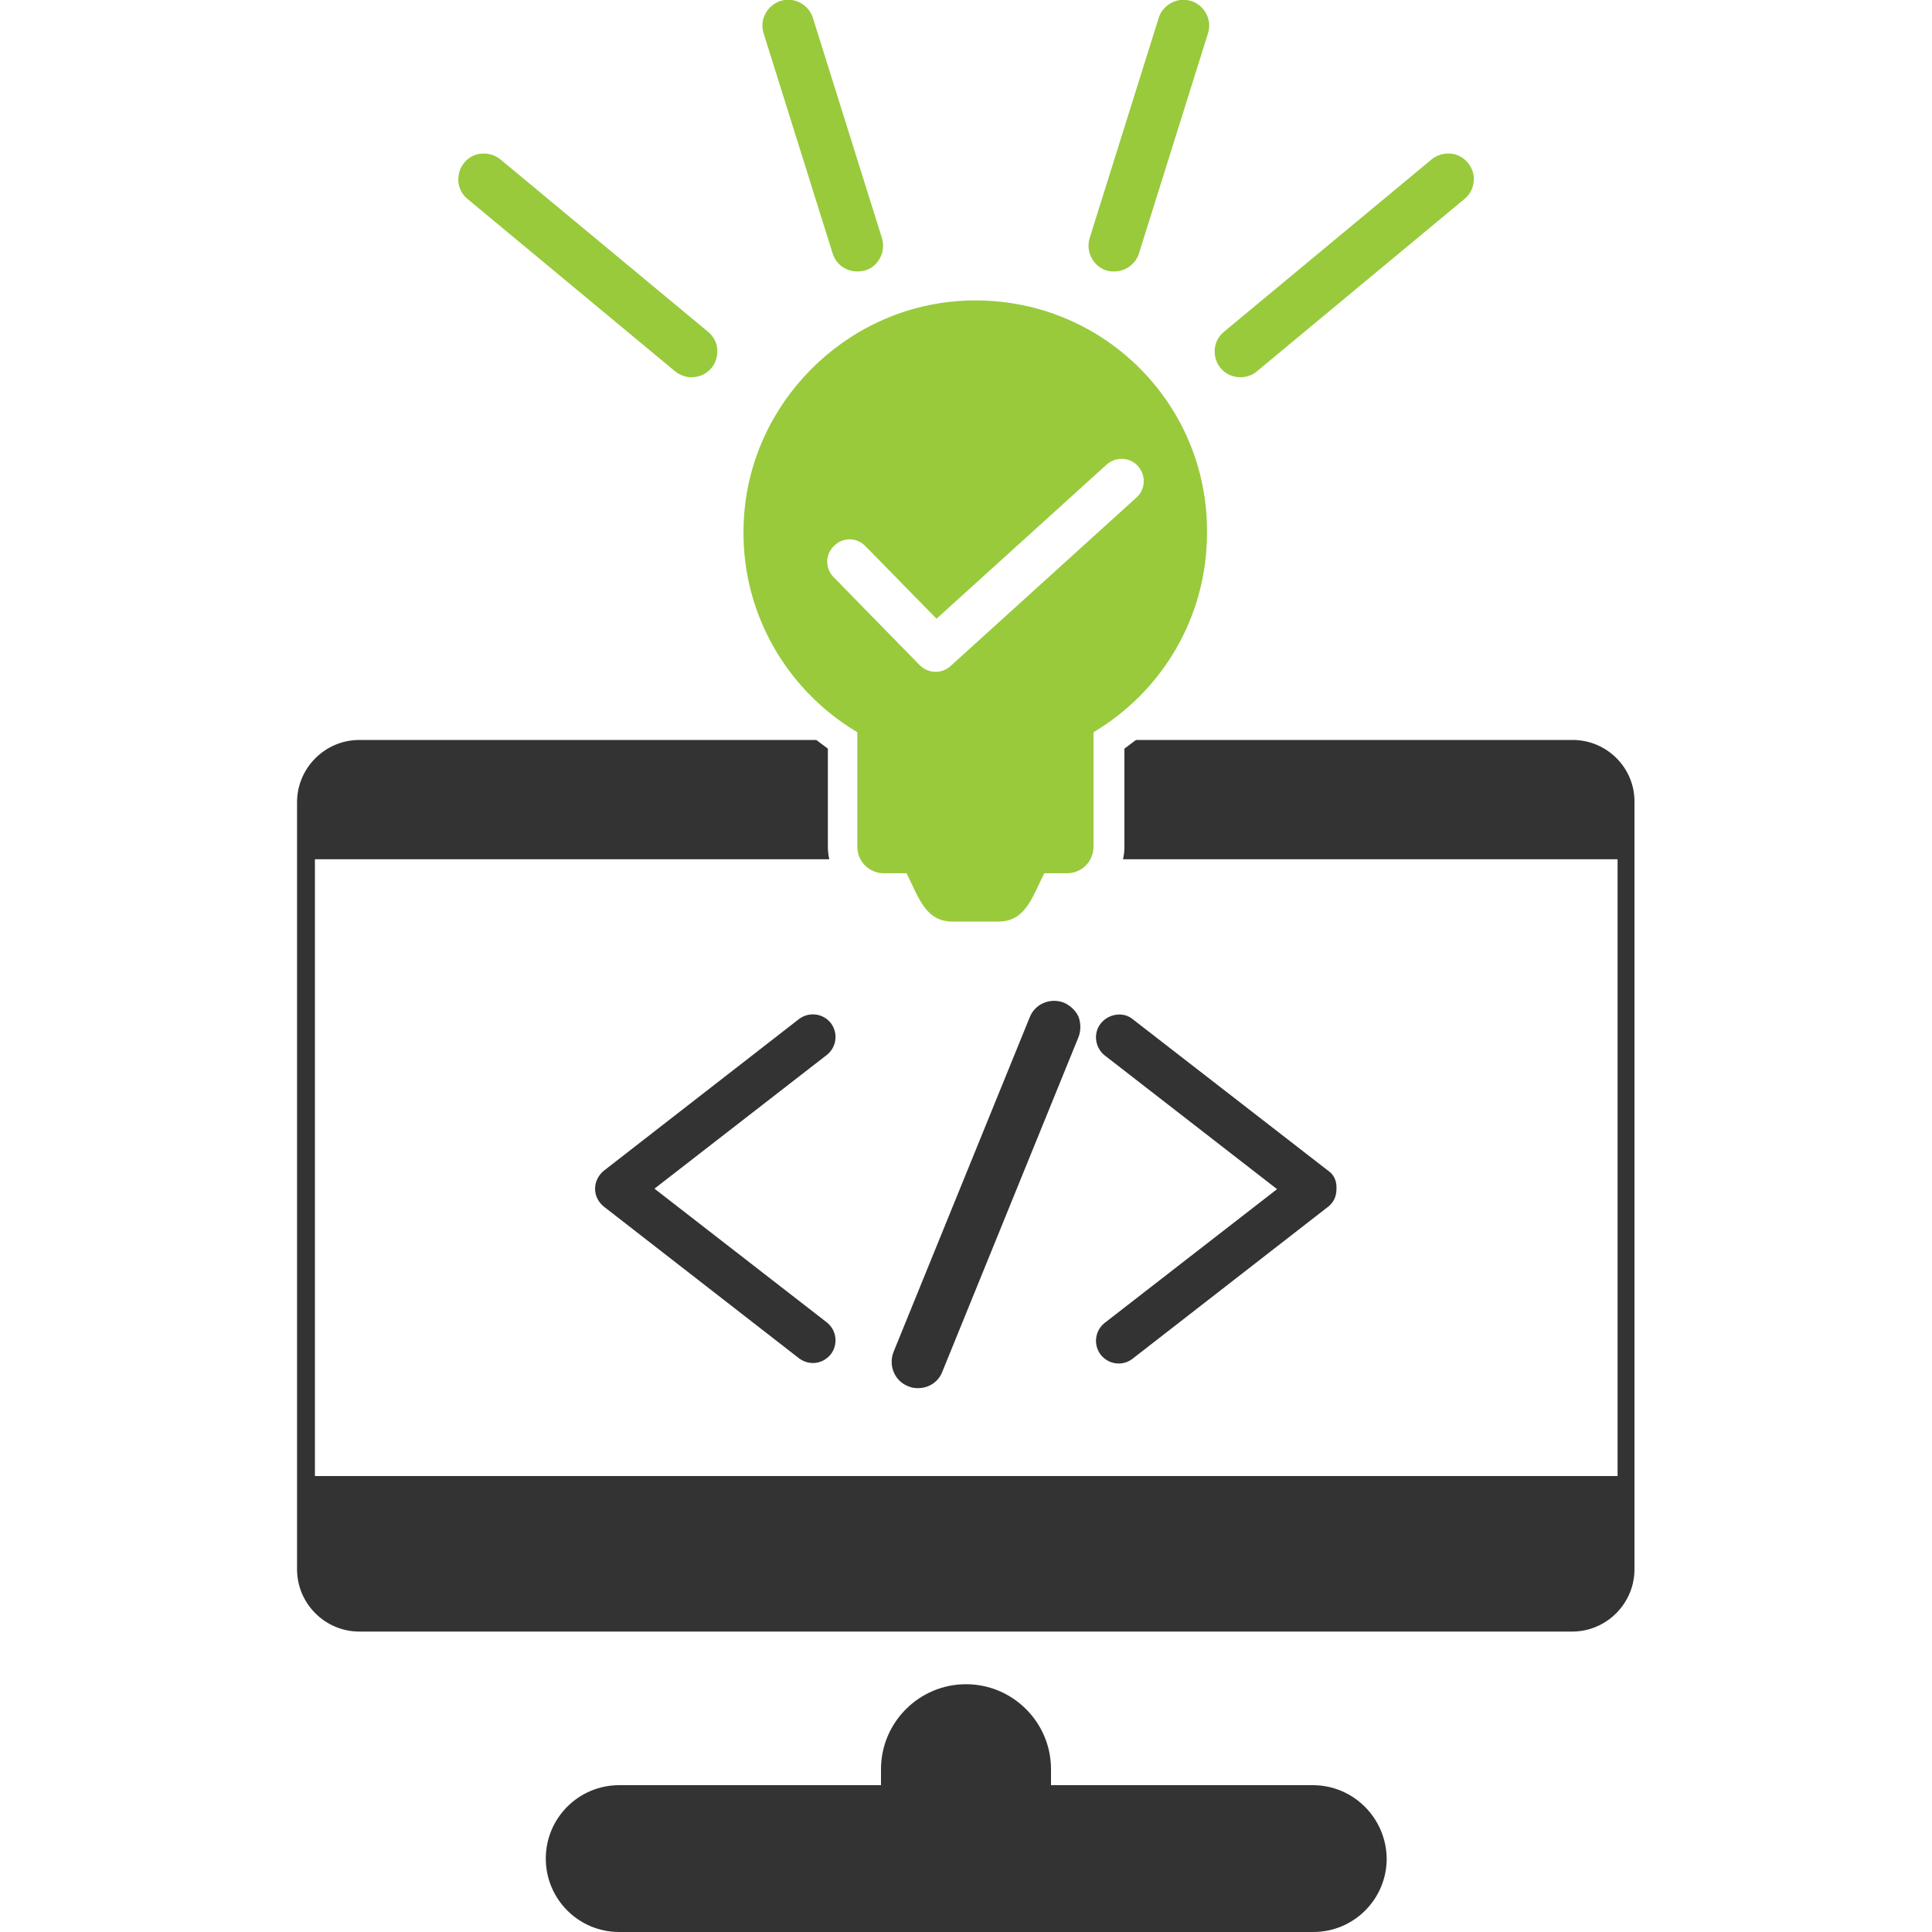
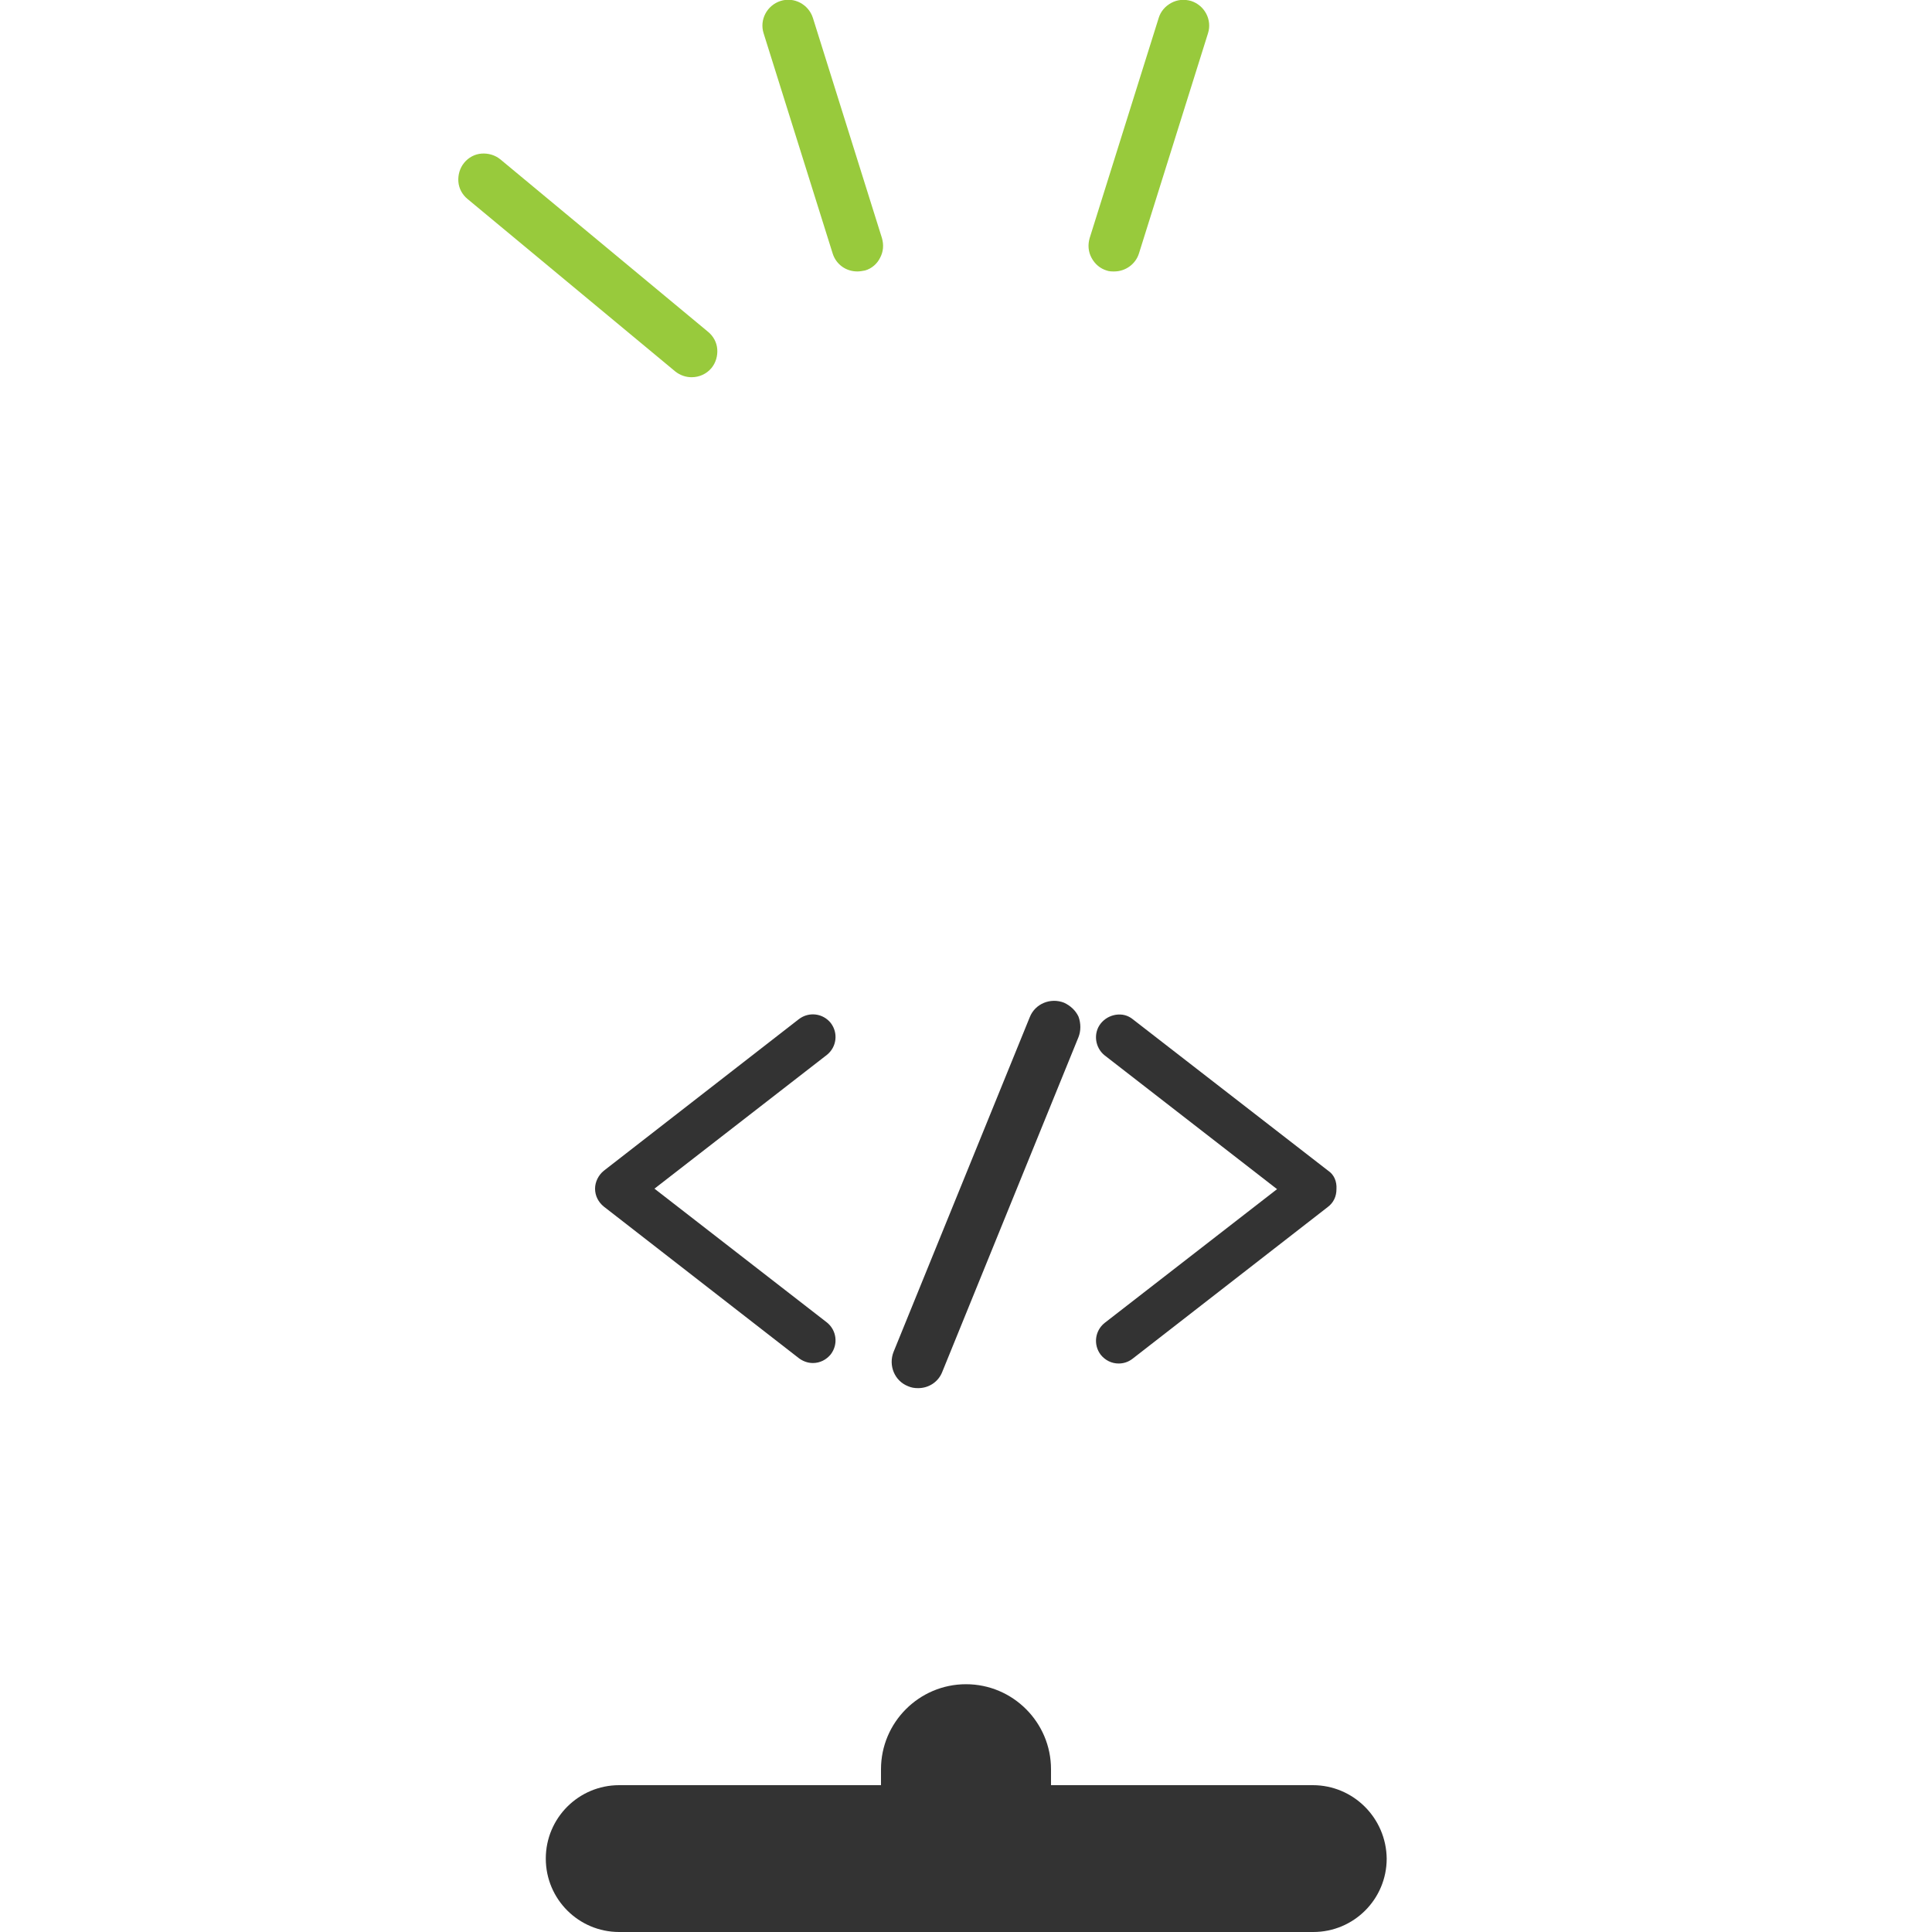
<svg xmlns="http://www.w3.org/2000/svg" version="1.1" id="Layer_1" x="0px" y="0px" viewBox="0 0 400 400" style="enable-background:new 0 0 400 400;" xml:space="preserve">
  <style type="text/css">
	.st0{fill:#333333;}
	.st1{fill:#98CA3C;}
</style>
  <g id="WEB_DESIGN__x5B_COLOR_B_x5D_">
    <g>
      <g>
        <g>
          <path class="st0" d="M171.2,273.8l-35.7-27.7l35.7-27.7c2-1.6,2.4-4.5,0.8-6.6c-1.6-2-4.5-2.4-6.6-0.8L125,242.4      c-1.1,0.9-1.8,2.3-1.8,3.7c0,1.5,0.7,2.8,1.8,3.7l40.4,31.4c0.8,0.6,1.8,1,2.9,1c1.5,0,2.8-0.7,3.7-1.8      C173.6,278.3,173.2,275.4,171.2,273.8z" />
          <path class="st0" d="M275,242.4l-40.5-31.4c-1-0.8-2.2-1.1-3.5-0.9c-1.2,0.2-2.3,0.8-3.1,1.8c-1.6,2-1.2,5,0.8,6.6l35.7,27.7      l-35.7,27.7c-2,1.6-2.4,4.5-0.8,6.6c0.9,1.1,2.2,1.8,3.7,1.8c1,0,2-0.3,2.9-1l40.4-31.4c1.2-0.9,1.8-2.2,1.8-3.7      C276.8,244.6,276.2,243.2,275,242.4z" />
          <path class="st0" d="M220.3,207.6c-2.8-1.1-6,0.2-7.1,3L185,279.9c-1.1,2.8,0.2,6,3,7.1c0.7,0.3,1.3,0.4,2.1,0.4      c2.2,0,4.2-1.3,5-3.4l28.2-69.3c0.5-1.3,0.5-2.8,0-4.2C222.7,209.2,221.6,208.2,220.3,207.6z" />
        </g>
-         <path class="st0" d="M325.6,153.2h-90.4c-0.8,0.6-1.6,1.2-2.4,1.8v20.3c0,0.9-0.1,1.8-0.3,2.6h102.4v127.7H65.2V177.9h106.5     c-0.2-0.8-0.3-1.7-0.3-2.6V155c-0.8-0.6-1.6-1.2-2.4-1.8H74.4c-7.1,0-12.9,5.8-12.9,12.9v158.8c0,7.1,5.8,12.9,12.9,12.9h251.1     c7.1,0,12.9-5.8,12.9-12.9V166.1C338.5,159,332.7,153.2,325.6,153.2z" />
      </g>
    </g>
    <path class="st0" d="M271.8,369.6h-54.2v-3.3c0-9.7-7.9-17.6-17.6-17.6s-17.6,7.9-17.6,17.6v3.3h-54.2c-8.4,0-15.2,6.8-15.2,15.2v0   c0,8.4,6.8,15.2,15.2,15.2h143.7c8.4,0,15.2-6.8,15.2-15.2v0C287,376.4,280.2,369.6,271.8,369.6z" />
    <g>
      <g>
        <g>
          <path class="st1" d="M103.6,33c-1.1-0.9-2.5-1.3-3.9-1.2c-1.4,0.1-2.7,0.8-3.6,1.9c-0.9,1.1-1.3,2.5-1.2,3.9      c0.1,1.4,0.8,2.7,1.9,3.6l43,35.7c1,0.8,2.2,1.2,3.4,1.2c1.6,0,3.1-0.7,4.1-1.9c0.9-1.1,1.3-2.5,1.2-3.9      c-0.1-1.4-0.8-2.7-1.9-3.6L103.6,33z" />
-           <path class="st1" d="M303.9,33.7c-0.9-1.1-2.2-1.8-3.6-1.9c-1.4-0.1-2.8,0.3-3.9,1.2l-43,35.7c-1.1,0.9-1.8,2.2-1.9,3.6      c-0.1,1.4,0.3,2.8,1.2,3.9c1,1.2,2.5,1.9,4.1,1.9c1.2,0,2.5-0.4,3.4-1.2l43-35.7c1.1-0.9,1.8-2.2,1.9-3.6      C305.3,36.2,304.8,34.8,303.9,33.7z" />
          <path class="st1" d="M168.3,3.7c-0.9-2.8-3.9-4.4-6.7-3.5c-2.8,0.9-4.4,3.9-3.5,6.7l14.3,45.6c0.7,2.2,2.7,3.7,5.1,3.7      c0.5,0,1.1-0.1,1.6-0.2c1.4-0.4,2.5-1.4,3.1-2.6c0.7-1.3,0.8-2.7,0.4-4.1L168.3,3.7z" />
          <path class="st1" d="M246.6,0.2c-1.4-0.4-2.8-0.3-4.1,0.4c-1.3,0.7-2.2,1.8-2.6,3.1l-14.3,45.6c-0.4,1.4-0.3,2.8,0.4,4.1      c0.7,1.3,1.8,2.2,3.1,2.6c0.5,0.2,1.1,0.2,1.6,0.2c2.3,0,4.4-1.5,5.1-3.7l14.3-45.6C251,4.1,249.4,1.1,246.6,0.2z" />
        </g>
      </g>
-       <path class="st1" d="M202,62.2c-1,0-2,0-3.1,0.1c-24.1,1.5-43.7,21.3-44.9,45.4c-1,18.6,8.7,35.1,23.5,43.9v23.7    c0,3.1,2.5,5.5,5.5,5.5h4.7c2.5,5,3.9,10,9.5,10h9.5c5.6,0,7-5,9.5-10h4.7c3.1,0,5.5-2.5,5.5-5.5v-23.7    c14.1-8.4,23.5-23.7,23.5-41.3C250.1,83.7,228.6,62.2,202,62.2z M235.3,103l-38.5,34.9c-0.9,0.8-2,1.2-3.1,1.2    c-1.2,0-2.4-0.5-3.3-1.4l-17.8-18.2c-1.8-1.8-1.8-4.7,0.1-6.5c1.8-1.8,4.7-1.8,6.5,0.1l14.7,15l35.2-31.9c1.9-1.7,4.8-1.6,6.5,0.3    C237.3,98.4,237.2,101.3,235.3,103z" />
    </g>
  </g>
</svg>